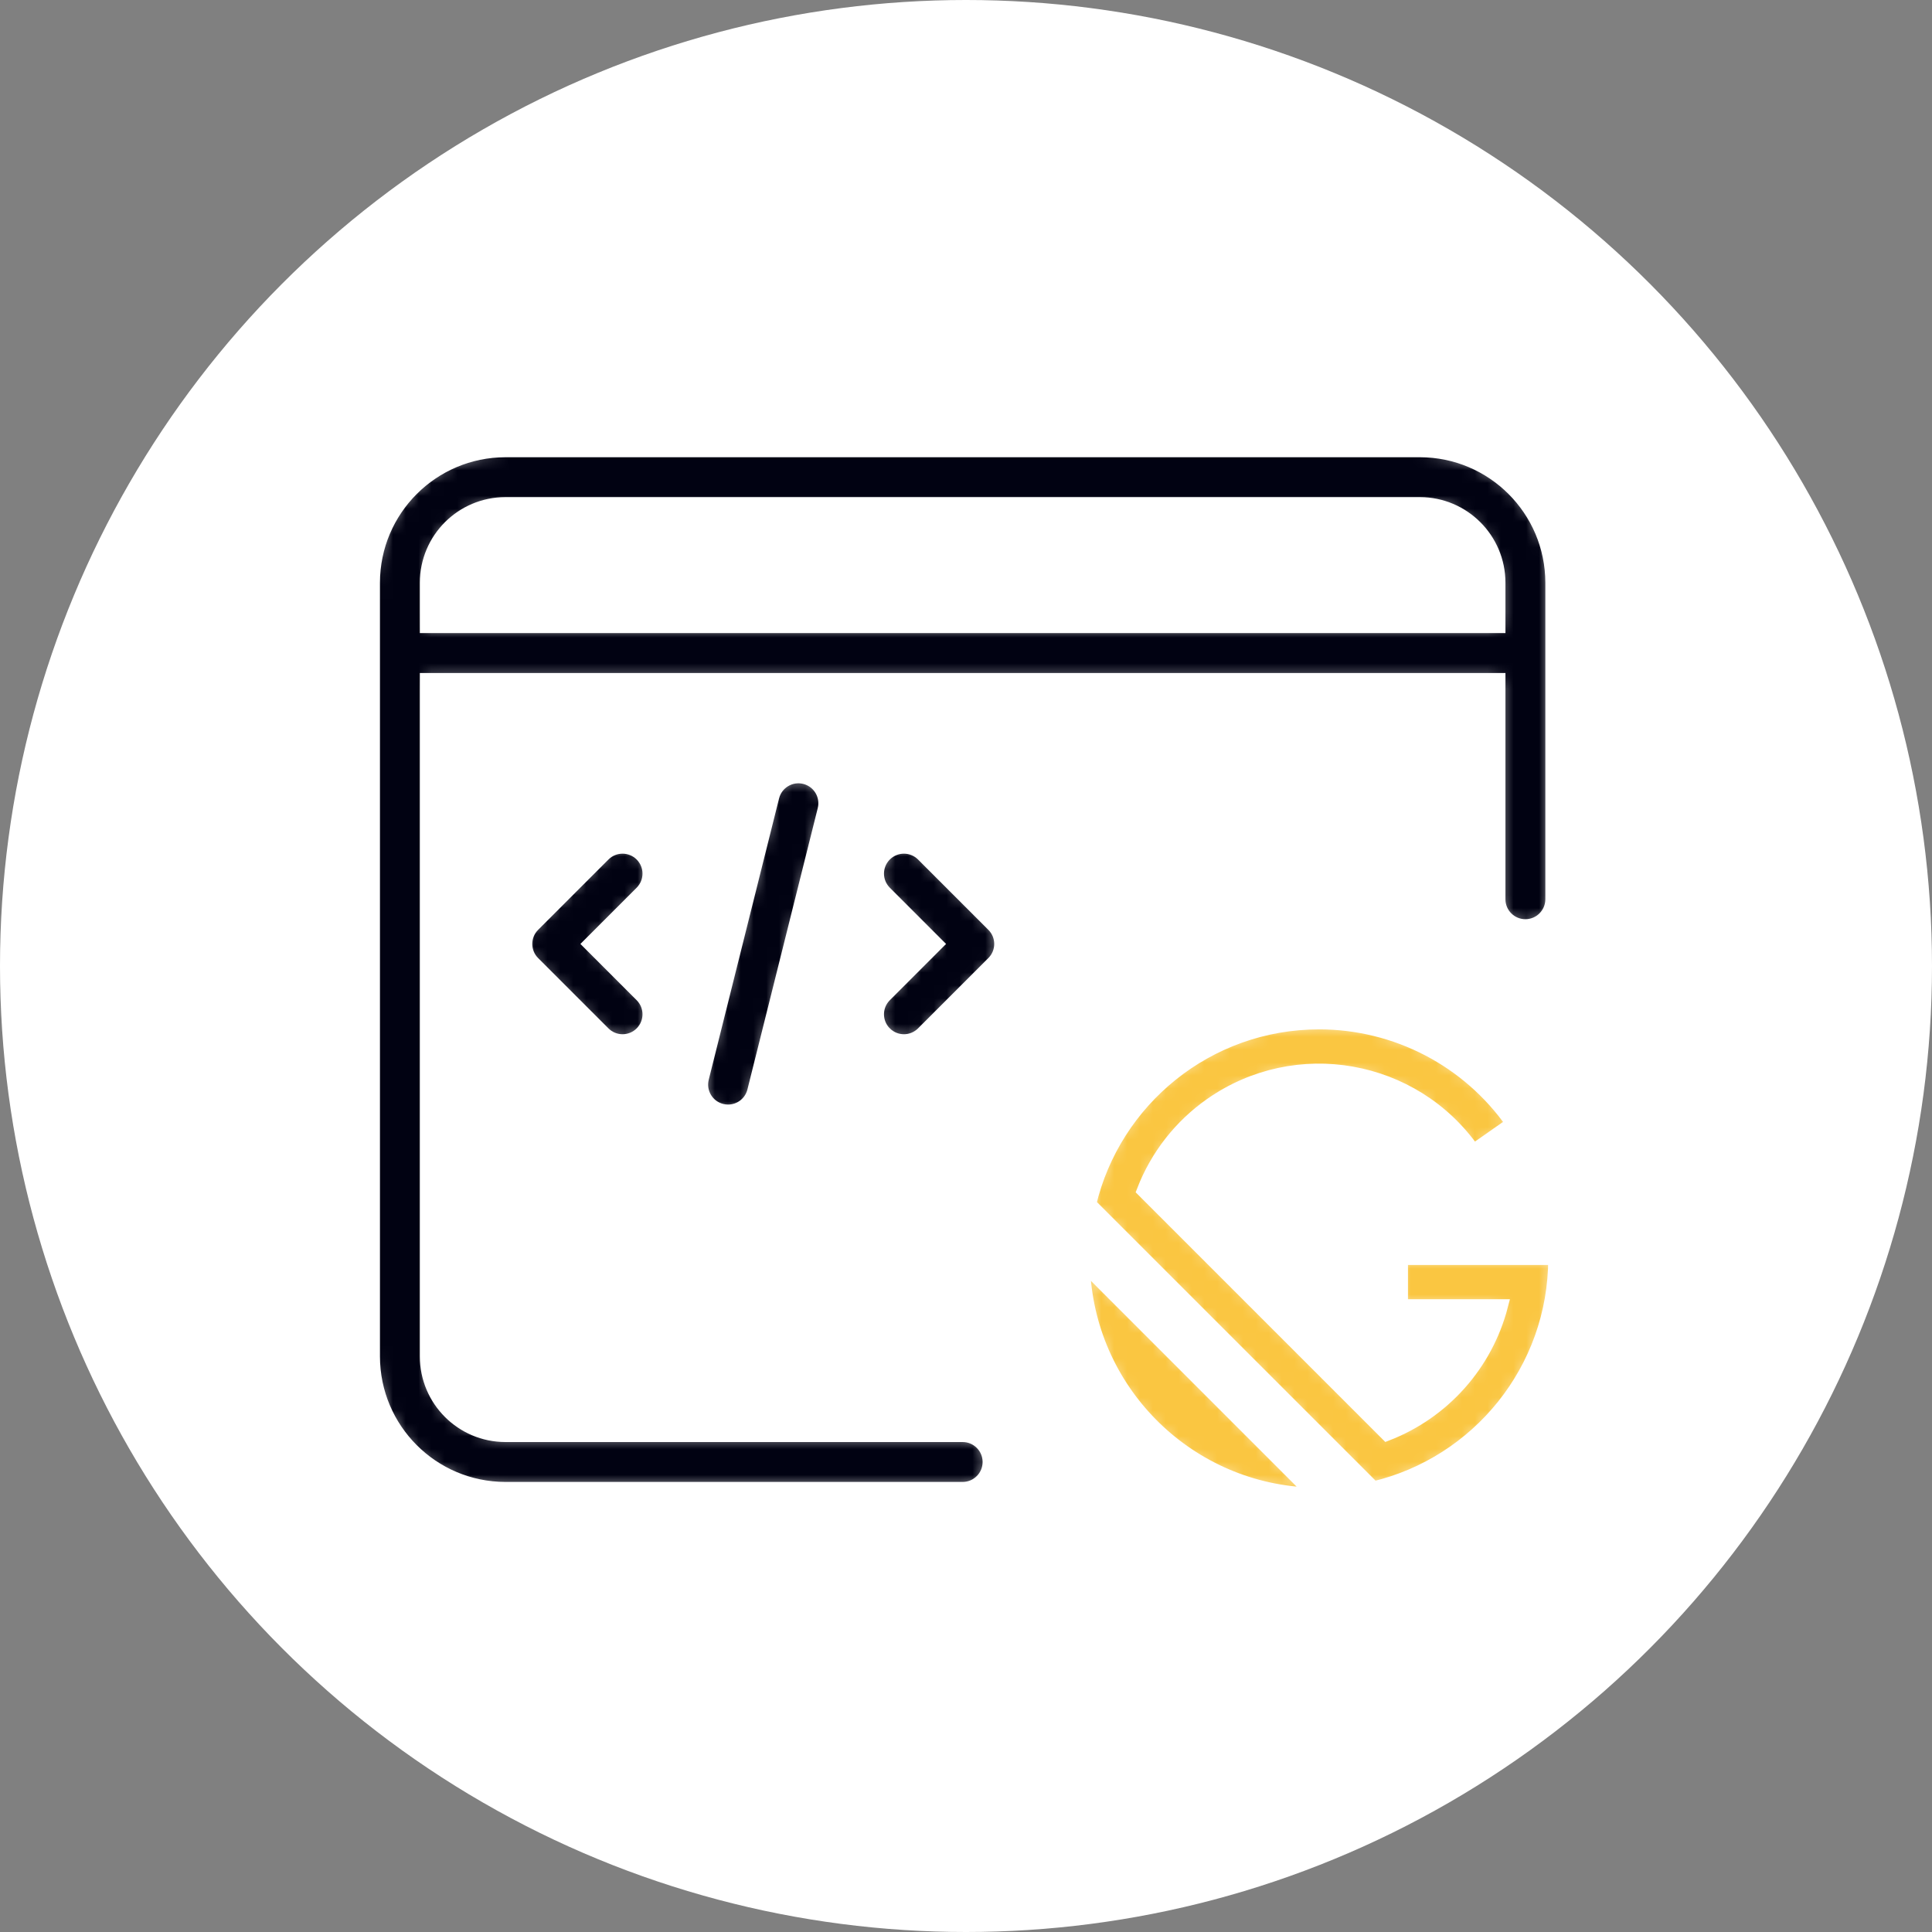
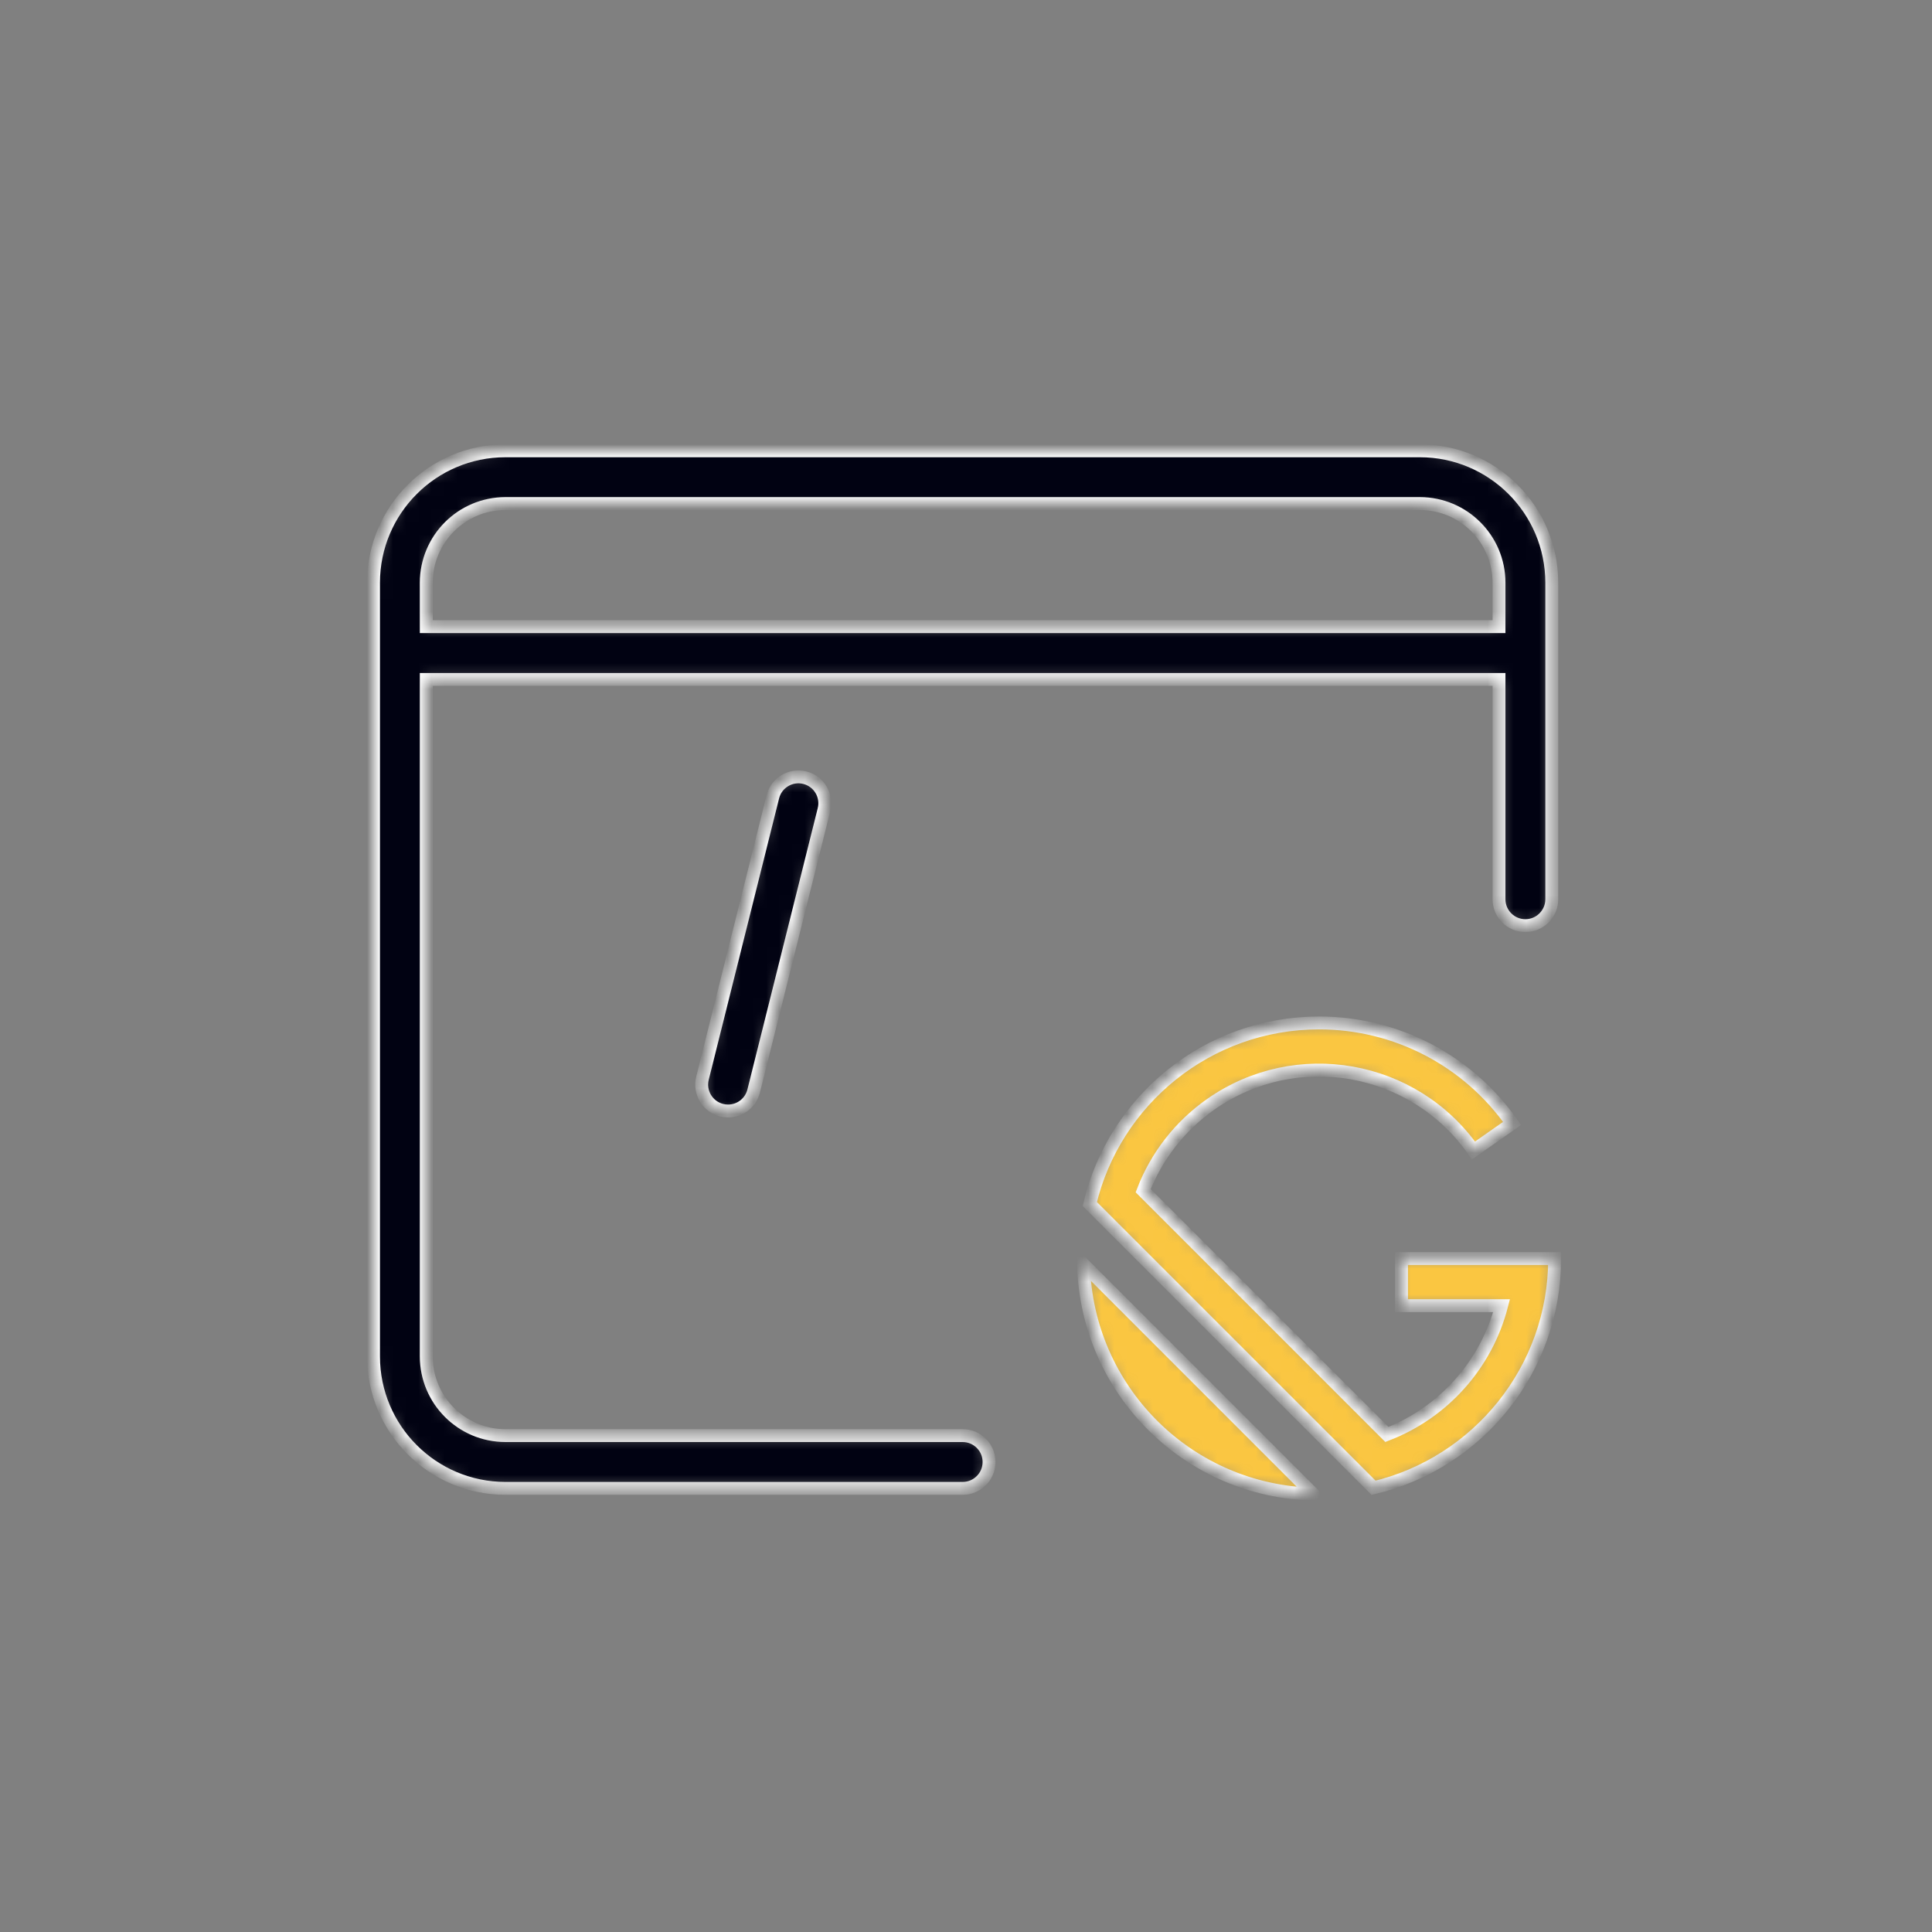
<svg xmlns="http://www.w3.org/2000/svg" width="150" height="150" viewBox="0 0 150 150" fill="none">
  <rect x="0" y="0" width="150" height="150" fill="#808080" stroke="none" />
-   <circle cx="75" cy="75" r="75" fill="white" />
  <mask id="path-2-inside-1_93_2" fill="white">
-     <path d="M49.783 69.275L45.77 73.288L49.783 77.301C50.583 78.101 50.583 79.397 49.783 80.197C48.983 80.997 47.687 80.997 46.887 80.197L41.426 74.736C40.626 73.937 40.626 72.64 41.425 71.841L41.426 71.84L46.887 66.379C47.687 65.579 48.983 65.579 49.783 66.379C50.583 67.178 50.583 68.475 49.783 69.275Z" />
-   </mask>
+     </mask>
  <path d="M49.783 69.275L45.77 73.288L49.783 77.301C50.583 78.101 50.583 79.397 49.783 80.197C48.983 80.997 47.687 80.997 46.887 80.197L41.426 74.736C40.626 73.937 40.626 72.64 41.425 71.841L41.426 71.84L46.887 66.379C47.687 65.579 48.983 65.579 49.783 66.379C50.583 67.178 50.583 68.475 49.783 69.275Z" fill="#010212" stroke="white" mask="url(#path-2-inside-1_93_2)" />
  <mask id="path-3-inside-2_93_2" fill="white">
    <path d="M68.733 80.197C69.532 80.997 70.829 80.997 71.628 80.198L71.629 80.197L77.09 74.736C77.89 73.937 77.891 72.64 77.091 71.841C77.091 71.841 77.09 71.84 77.09 71.84L71.629 66.379C70.829 65.579 69.533 65.579 68.733 66.379C67.933 67.179 67.933 68.475 68.733 69.275L72.746 73.288L68.733 77.302C67.933 78.101 67.933 79.397 68.732 80.197L68.733 80.197Z" />
  </mask>
-   <path d="M68.733 80.197C69.532 80.997 70.829 80.997 71.628 80.198L71.629 80.197L77.09 74.736C77.89 73.937 77.891 72.64 77.091 71.841C77.091 71.841 77.09 71.84 77.09 71.84L71.629 66.379C70.829 65.579 69.533 65.579 68.733 66.379C67.933 67.179 67.933 68.475 68.733 69.275L72.746 73.288L68.733 77.302C67.933 78.101 67.933 79.397 68.732 80.197L68.733 80.197Z" fill="#010212" stroke="white" mask="url(#path-3-inside-2_93_2)" />
  <mask id="path-4-inside-3_93_2" fill="white">
    <path d="M60.002 61.867L54.541 83.713C54.266 84.811 54.933 85.922 56.03 86.197C56.193 86.238 56.361 86.258 56.529 86.258C57.468 86.258 58.286 85.619 58.514 84.708L63.975 62.862C64.25 61.765 63.583 60.653 62.486 60.378C61.389 60.103 60.277 60.77 60.002 61.867Z" />
  </mask>
  <path d="M60.002 61.867L54.541 83.713C54.266 84.811 54.933 85.922 56.03 86.197C56.193 86.238 56.361 86.258 56.529 86.258C57.468 86.258 58.286 85.619 58.514 84.708L63.975 62.862C64.25 61.765 63.583 60.653 62.486 60.378C61.389 60.103 60.277 60.77 60.002 61.867Z" fill="#010212" stroke="white" mask="url(#path-4-inside-3_93_2)" />
  <mask id="path-5-inside-4_93_2" fill="white">
    <path d="M120.479 45.24V69.817C120.48 70.948 119.563 71.865 118.432 71.866C117.301 71.867 116.383 70.951 116.383 69.819C116.383 69.819 116.383 69.818 116.383 69.817V52.75H33.096V105.316C33.1 108.708 35.848 111.456 39.24 111.46H74.739C75.87 111.459 76.788 112.376 76.789 113.507C76.79 114.638 75.873 115.556 74.742 115.557C74.741 115.557 74.741 115.557 74.74 115.557H39.24C33.587 115.55 29.006 110.969 29 105.316V45.24C29.006 39.587 33.587 35.006 39.24 35H110.239C115.892 35.006 120.473 39.587 120.479 45.24ZM116.383 45.24C116.379 41.848 113.63 39.1 110.239 39.096H39.24C35.848 39.1 33.1 41.849 33.096 45.24V48.654H116.383V45.24Z" />
  </mask>
  <path d="M120.479 45.24V69.817C120.48 70.948 119.563 71.865 118.432 71.866C117.301 71.867 116.383 70.951 116.383 69.819C116.383 69.819 116.383 69.818 116.383 69.817V52.75H33.096V105.316C33.1 108.708 35.848 111.456 39.24 111.46H74.739C75.87 111.459 76.788 112.376 76.789 113.507C76.79 114.638 75.873 115.556 74.742 115.557C74.741 115.557 74.741 115.557 74.74 115.557H39.24C33.587 115.55 29.006 110.969 29 105.316V45.24C29.006 39.587 33.587 35.006 39.24 35H110.239C115.892 35.006 120.473 39.587 120.479 45.24ZM116.383 45.24C116.379 41.848 113.63 39.1 110.239 39.096H39.24C35.848 39.1 33.1 41.849 33.096 45.24V48.654H116.383V45.24Z" fill="#010212" stroke="white" mask="url(#path-5-inside-4_93_2)" />
  <mask id="path-6-inside-5_93_2" fill="white">
    <path d="M101.956 116C92.407 115.766 84.67 108.213 84.147 98.736L84.124 98.164L101.956 116ZM102.411 79.422C108.382 79.417 113.977 82.33 117.398 87.224L114.402 89.323C109.764 82.701 100.637 81.091 94.014 85.729C91.633 87.396 89.802 89.734 88.755 92.446L107.679 111.371C112.084 109.666 115.399 105.944 116.584 101.372H108.814V97.714H120.703C120.703 106.358 114.706 113.602 106.646 115.512L84.612 93.481C86.523 85.421 93.766 79.422 102.411 79.422Z" />
  </mask>
  <path d="M101.956 116C92.407 115.766 84.67 108.213 84.147 98.736L84.124 98.164L101.956 116ZM102.411 79.422C108.382 79.417 113.977 82.33 117.398 87.224L114.402 89.323C109.764 82.701 100.637 81.091 94.014 85.729C91.633 87.396 89.802 89.734 88.755 92.446L107.679 111.371C112.084 109.666 115.399 105.944 116.584 101.372H108.814V97.714H120.703C120.703 106.358 114.706 113.602 106.646 115.512L84.612 93.481C86.523 85.421 93.766 79.422 102.411 79.422Z" fill="#FAC641" stroke="white" mask="url(#path-6-inside-5_93_2)" />
</svg>